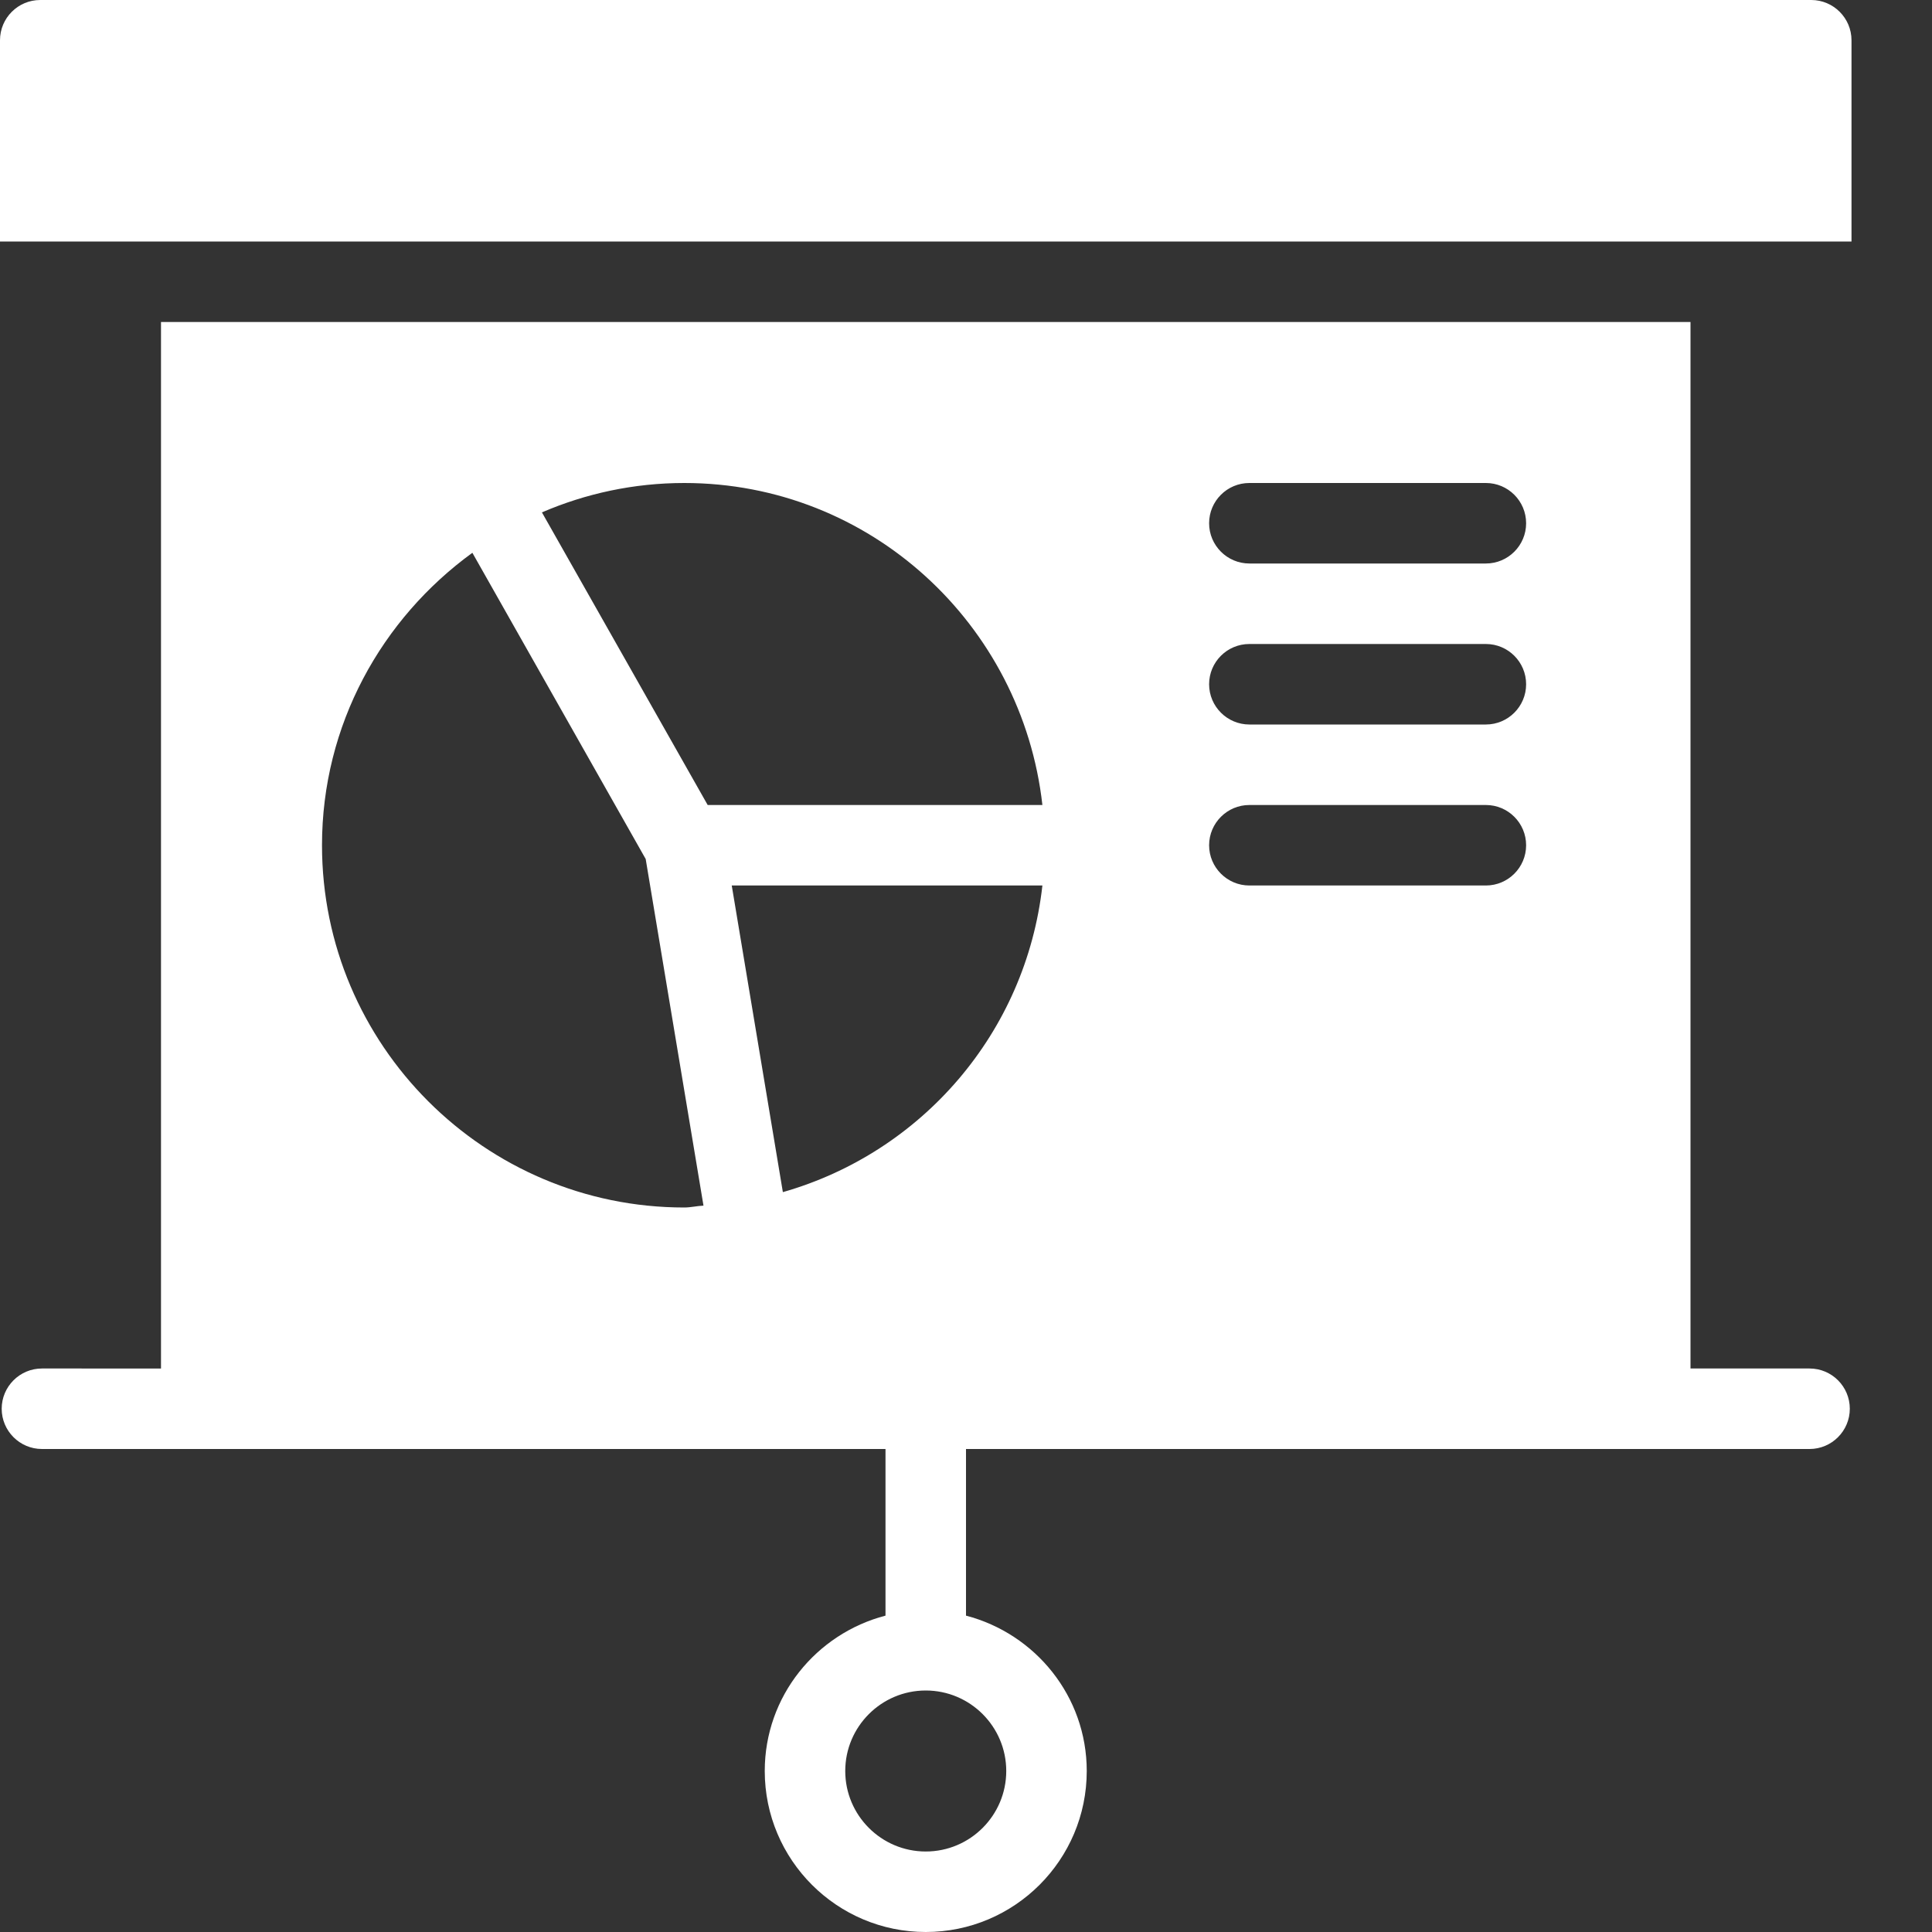
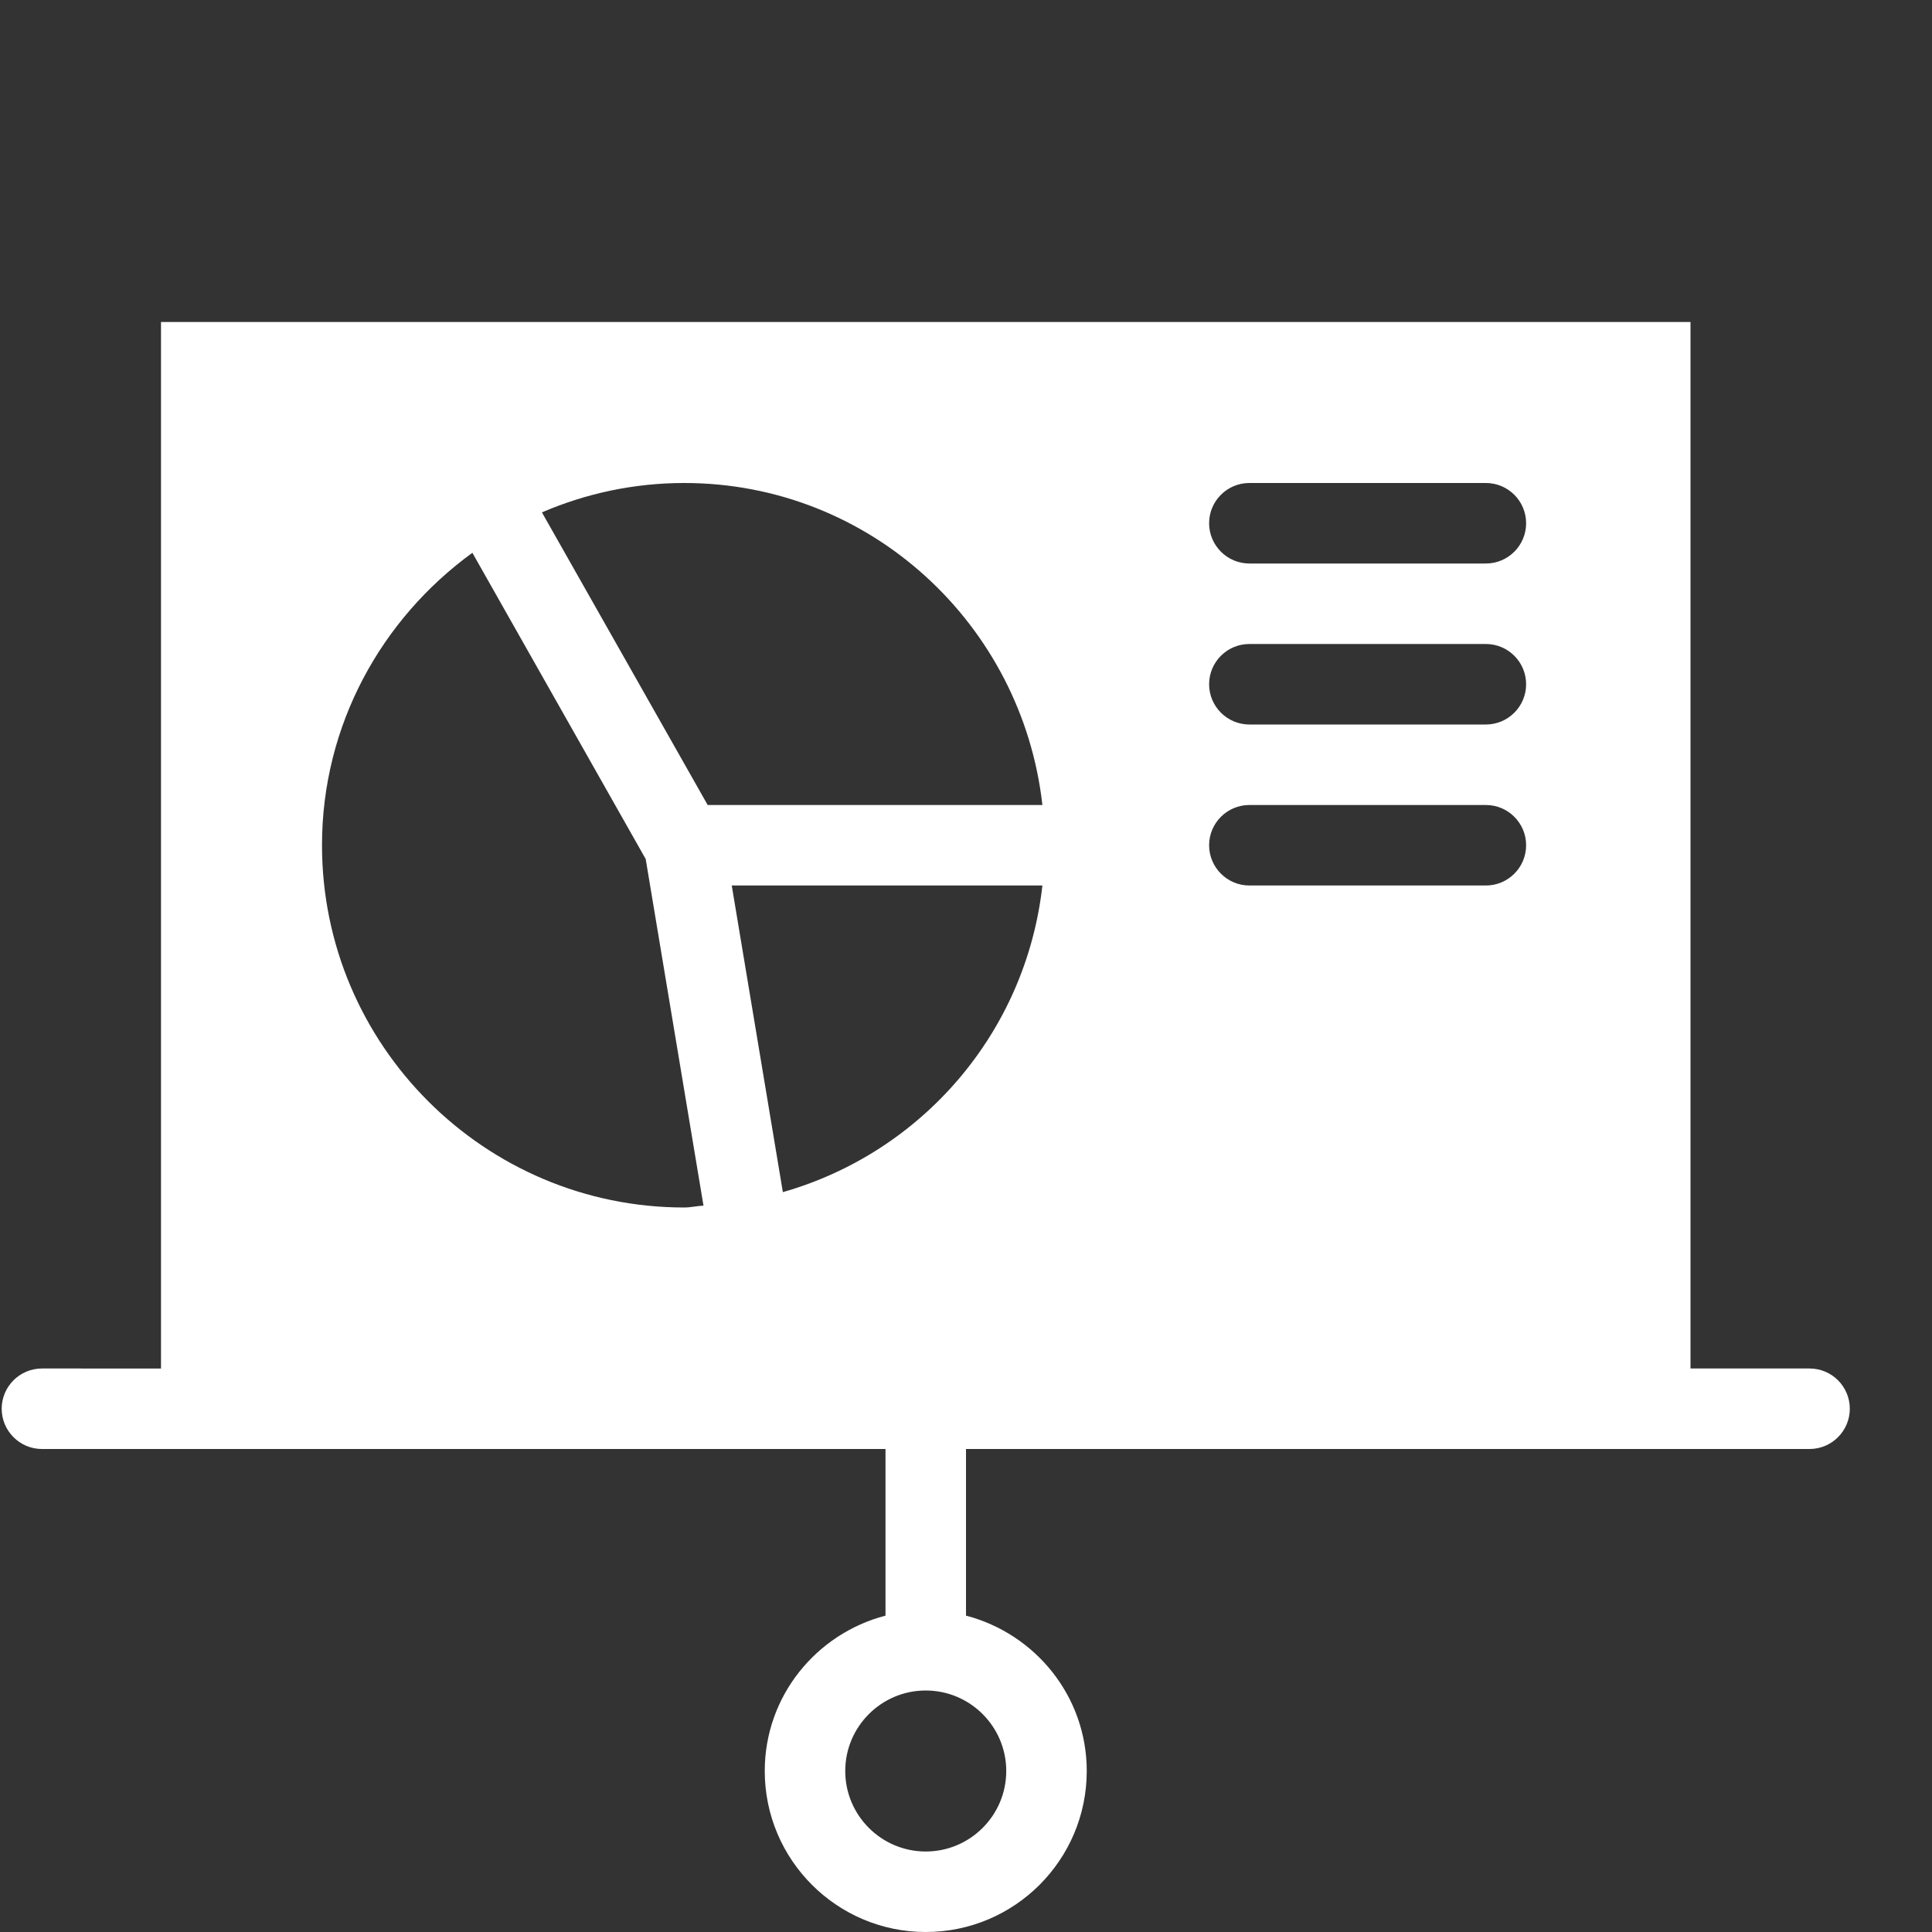
<svg xmlns="http://www.w3.org/2000/svg" version="1.1" id="Filled_Icon" x="0px" y="0px" width="24px" height="24px" viewBox="0 0 24 24" enable-background="new 0 0 24 24" xml:space="preserve">
  <rect x="0" y="0" width="24" height="24" fill="#333333" stroke="none" />
  <g>
-     <path fill="#FFFFFF" d="M23,3V0.5C23,0.224,22.775,0,22.5,0h-22C0.224,0,0,0.224,0,0.5V3H23z" />
    <path fill="#FFFFFF" d="M22.479,17H21V4H2v13H0.521c-0.276,0-0.5,0.225-0.5,0.5s0.224,0.5,0.5,0.5H11v2.07   c-0.86,0.224-1.5,1-1.5,1.93c0,1.104,0.897,2,2,2c1.104,0,2-0.896,2-2c0-0.93-0.641-1.706-1.5-1.93V18h10.479   c0.276,0,0.5-0.225,0.5-0.5S22.756,17,22.479,17z M8.5,15C6.019,15,4,12.982,4,10.5c0-1.496,0.741-2.814,1.868-3.633l2.153,3.804   l0.718,4.306C8.658,14.98,8.582,15,8.5,15z M12.5,22c0,0.551-0.448,1-1,1s-1-0.449-1-1s0.448-1,1-1S12.5,21.449,12.5,22z    M9.725,14.809L9.09,11h3.859C12.744,12.829,11.452,14.316,9.725,14.809z M8.791,10L6.732,6.365C7.275,6.131,7.873,6,8.5,6   c2.311,0,4.197,1.756,4.449,4H8.791z M18.458,11H15.52c-0.275,0-0.5-0.224-0.5-0.5s0.225-0.5,0.5-0.5h2.938   c0.276,0,0.5,0.224,0.5,0.5S18.734,11,18.458,11z M18.458,9H15.52c-0.275,0-0.5-0.224-0.5-0.5S15.244,8,15.52,8h2.938   c0.276,0,0.5,0.224,0.5,0.5S18.734,9,18.458,9z M18.458,7H15.52c-0.275,0-0.5-0.224-0.5-0.5S15.244,6,15.52,6h2.938   c0.276,0,0.5,0.224,0.5,0.5S18.734,7,18.458,7z" />
  </g>
</svg>